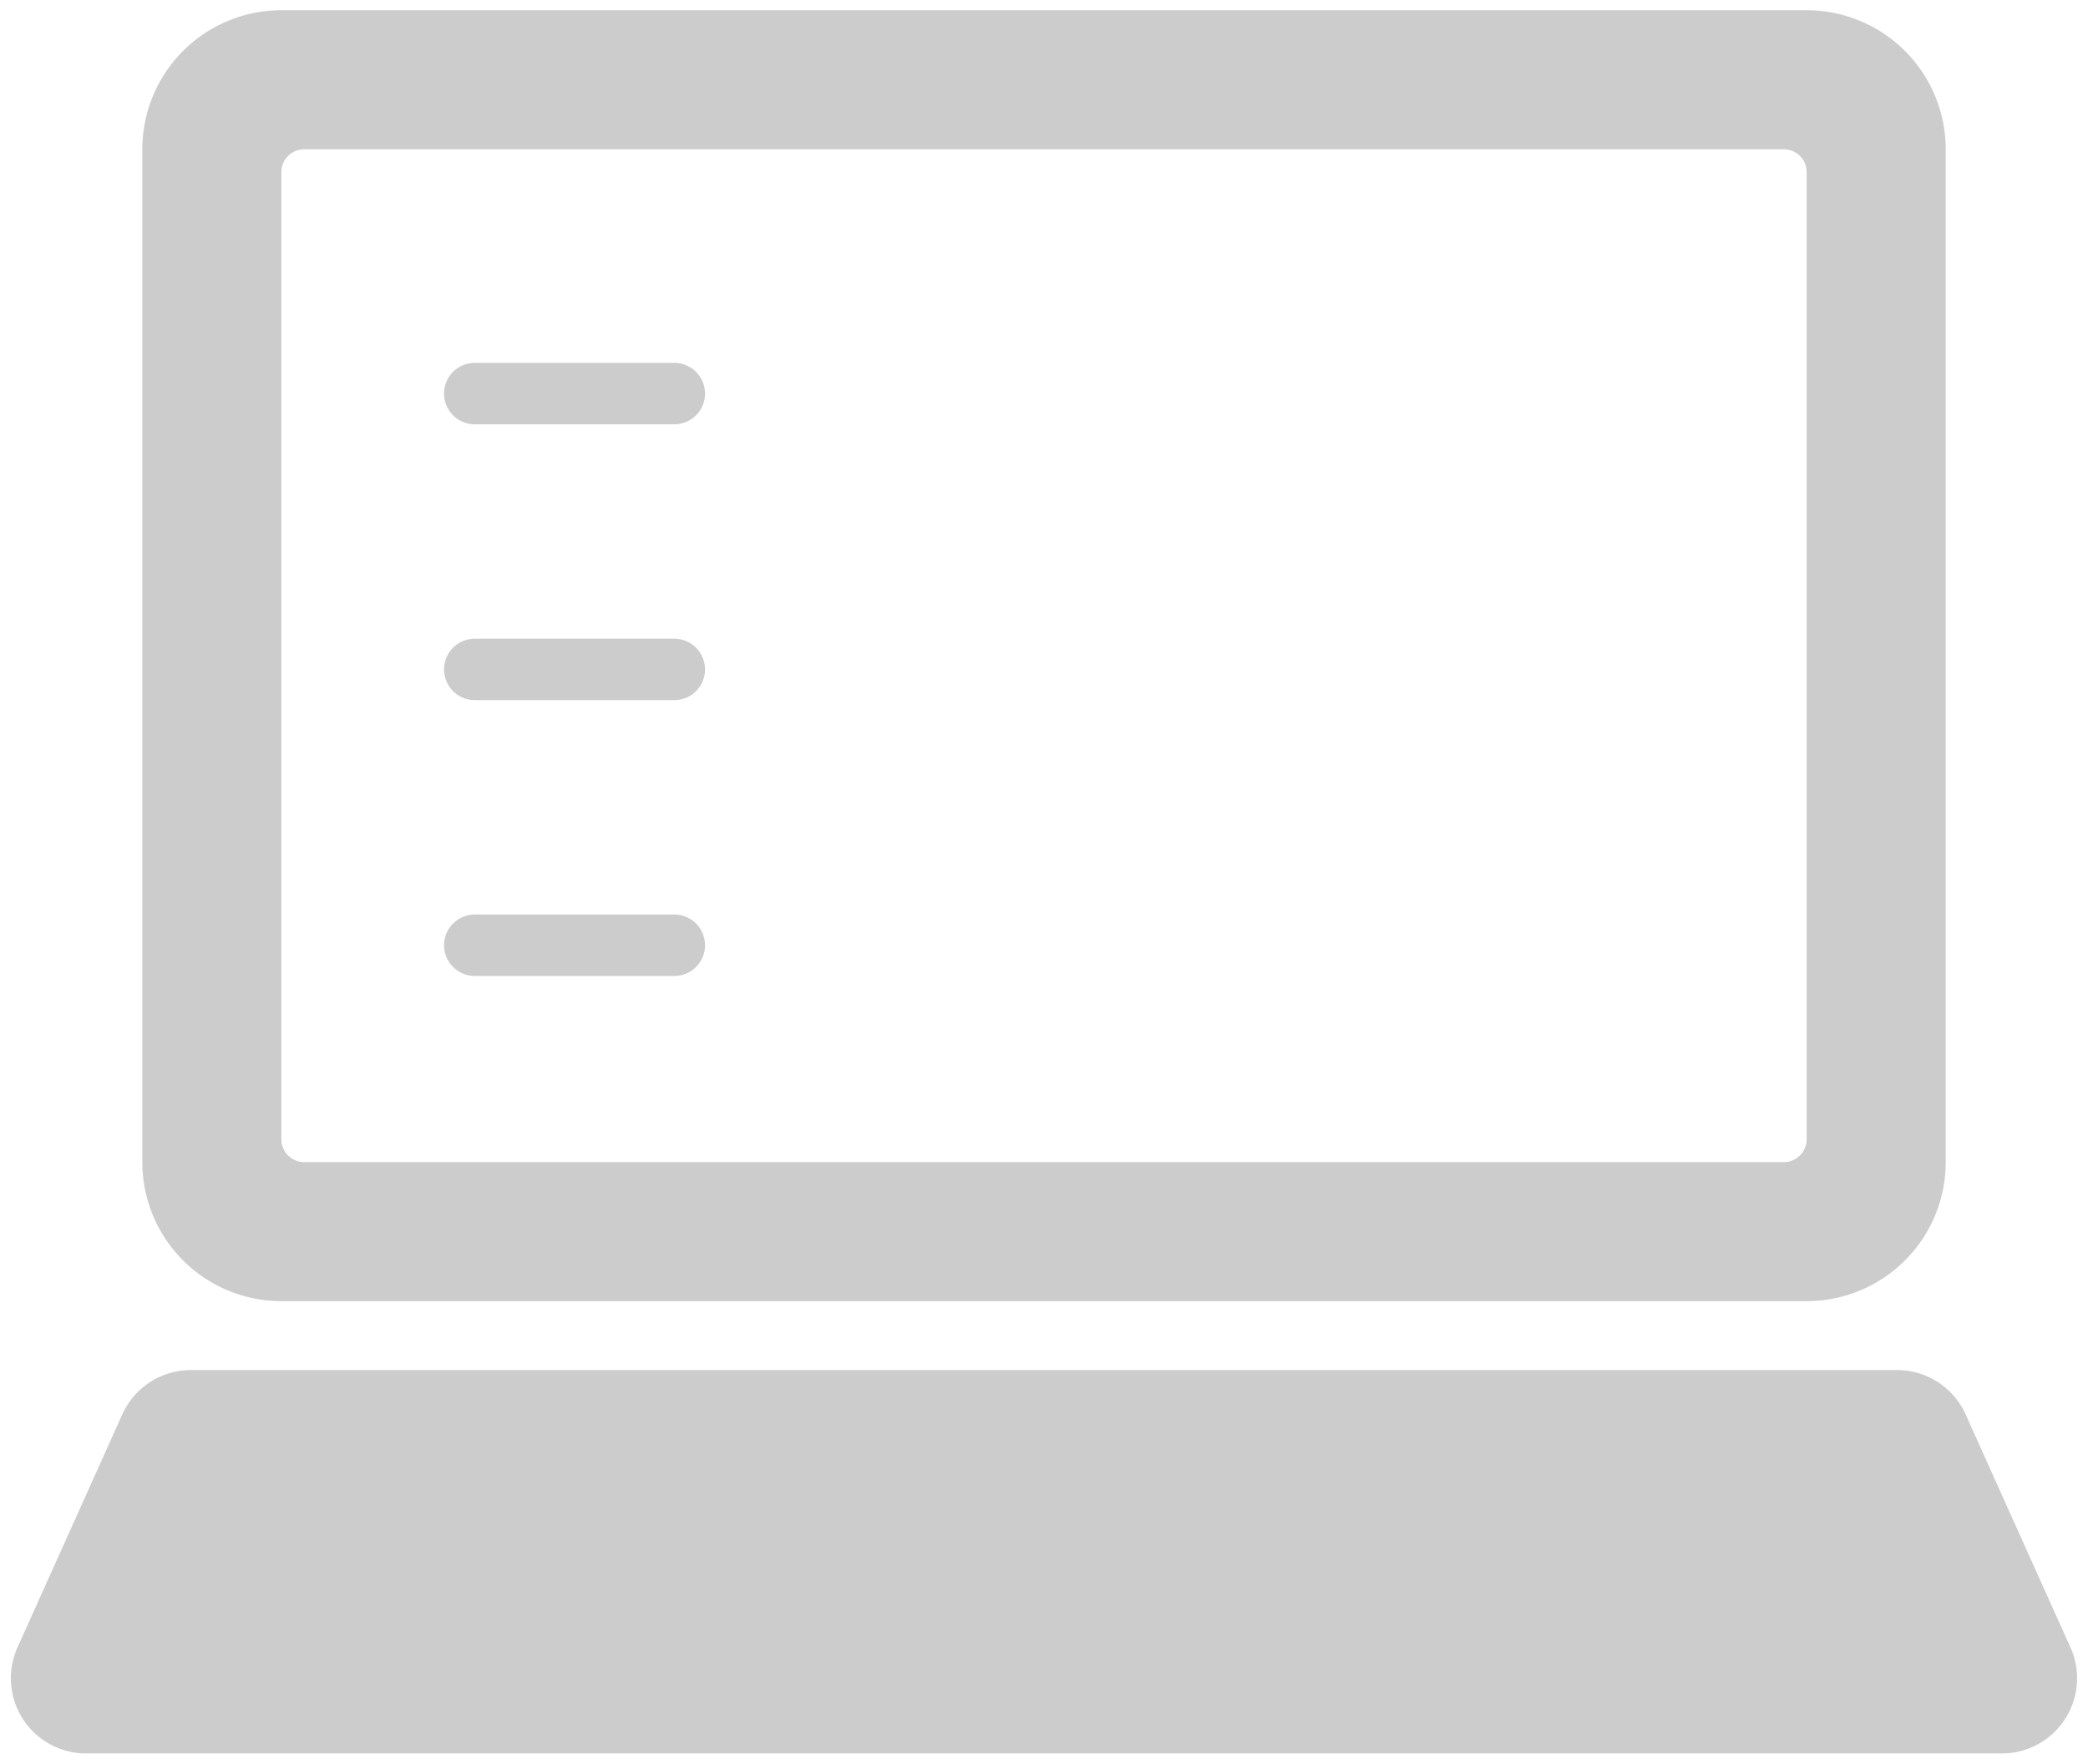
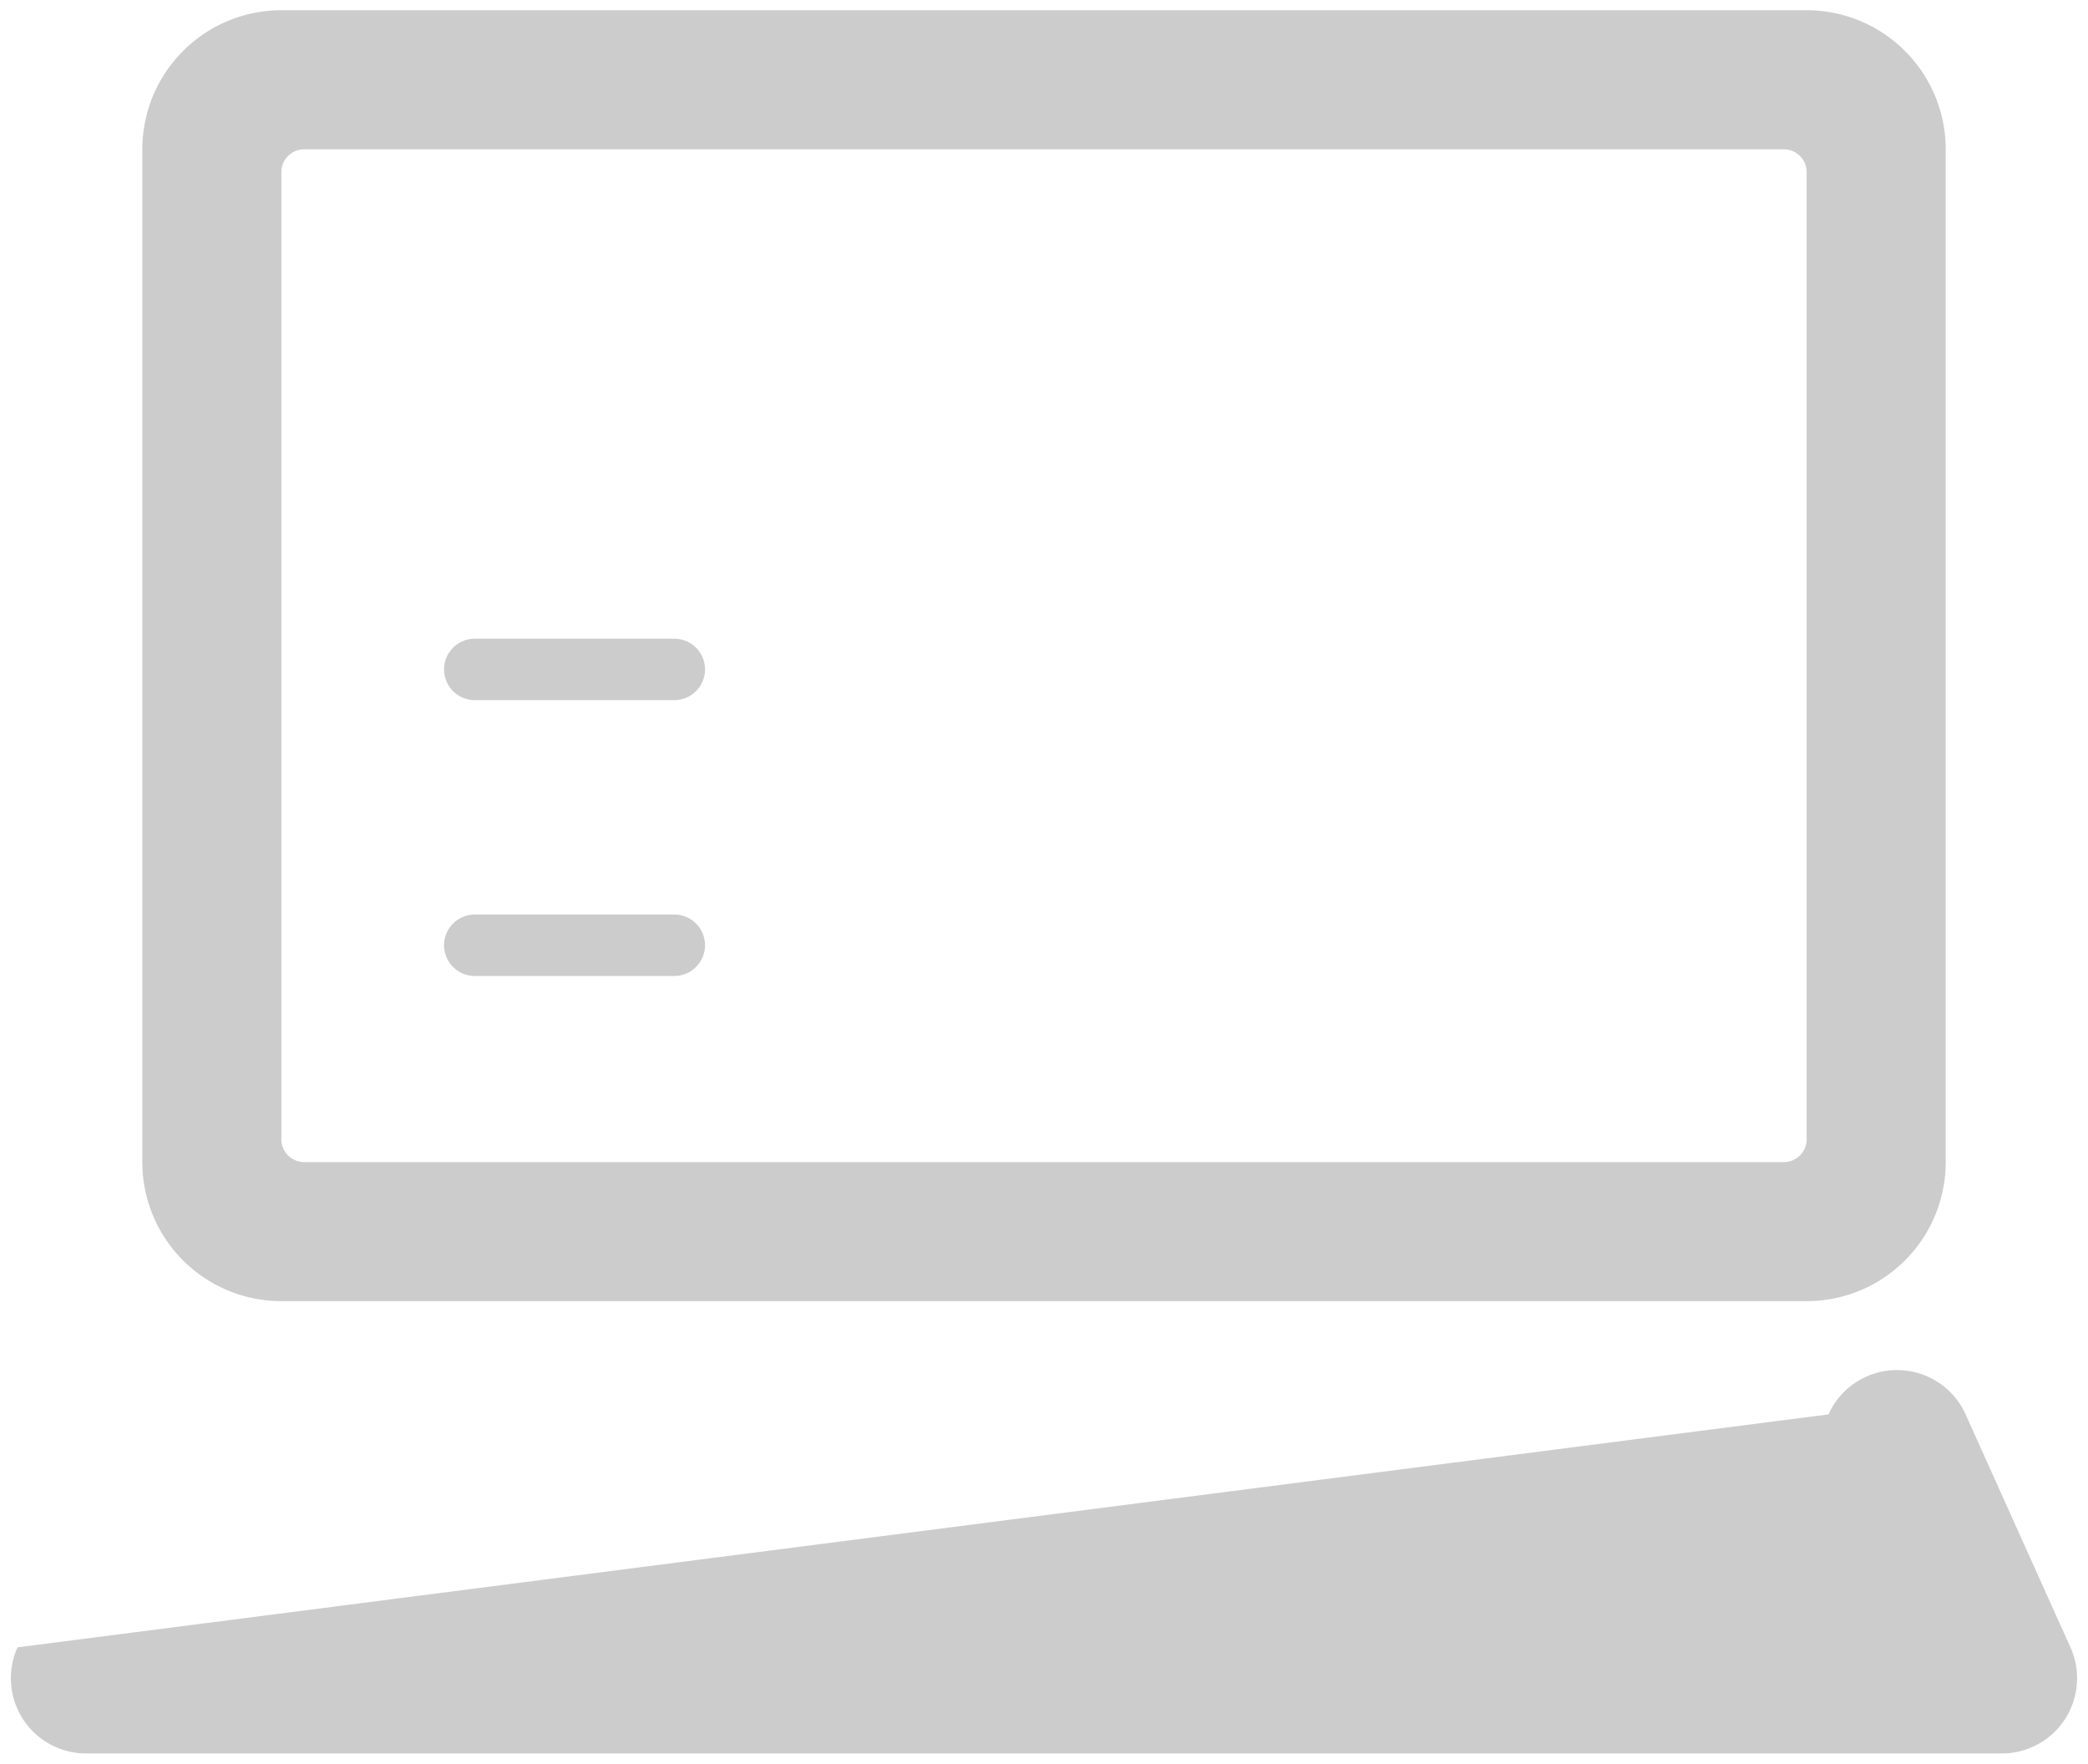
<svg xmlns="http://www.w3.org/2000/svg" width="101.968" height="86.127" viewBox="0 0 101.968 86.127">
  <g id="icon_order02" transform="translate(-212.308 -1175.863)" opacity="0.521">
    <g id="グループ_3384" data-name="グループ 3384" transform="translate(212.837 1176.363)">
      <g id="グループ_3383" data-name="グループ 3383" transform="translate(0 0)">
        <path id="パス_1161" data-name="パス 1161" d="M749.28,390.241h74.487a6.79,6.79,0,0,0,6.791-6.79V333.992a6.791,6.791,0,0,0-6.791-6.791H749.28a6.79,6.79,0,0,0-6.79,6.791v49.459A6.79,6.79,0,0,0,749.28,390.241Zm1.115-56.249h72.258a1.114,1.114,0,0,1,1.114,1.114v47.23a1.115,1.115,0,0,1-1.114,1.115H750.395a1.115,1.115,0,0,1-1.115-1.115v-47.23A1.114,1.114,0,0,1,750.395,333.992Z" transform="translate(-736.068 -327.201)" fill="#9d9d9d" stroke="rgba(0,0,0,0)" stroke-miterlimit="10" stroke-width="1" />
-         <path id="パス_1162" data-name="パス 1162" d="M834.905,425.2l-5.118-11.376a3.672,3.672,0,0,0-3.349-2.165H743.117a3.672,3.672,0,0,0-3.349,2.165L734.651,425.2A3.672,3.672,0,0,0,738,430.381h93.557A3.672,3.672,0,0,0,834.905,425.2Z" transform="translate(-734.324 -345.254)" fill="#9d9d9d" stroke="rgba(0,0,0,0)" stroke-miterlimit="10" stroke-width="1" />
-         <path id="パス_1163" data-name="パス 1163" d="M752.045,341.163h9.745" transform="translate(-729.389 -322.443)" fill="none" stroke="#9d9d9d" stroke-linecap="round" stroke-width="3" />
+         <path id="パス_1162" data-name="パス 1162" d="M834.905,425.2l-5.118-11.376a3.672,3.672,0,0,0-3.349-2.165a3.672,3.672,0,0,0-3.349,2.165L734.651,425.2A3.672,3.672,0,0,0,738,430.381h93.557A3.672,3.672,0,0,0,834.905,425.2Z" transform="translate(-734.324 -345.254)" fill="#9d9d9d" stroke="rgba(0,0,0,0)" stroke-miterlimit="10" stroke-width="1" />
        <path id="パス_1163-2" data-name="パス 1163" d="M752.045,341.163h9.745" transform="translate(-729.389 -308.973)" fill="none" stroke="#9d9d9d" stroke-linecap="round" stroke-width="3" />
        <path id="パス_1163-3" data-name="パス 1163" d="M752.045,341.163h9.745" transform="translate(-729.389 -295.503)" fill="none" stroke="#9d9d9d" stroke-linecap="round" stroke-width="3" />
      </g>
    </g>
  </g>
</svg>